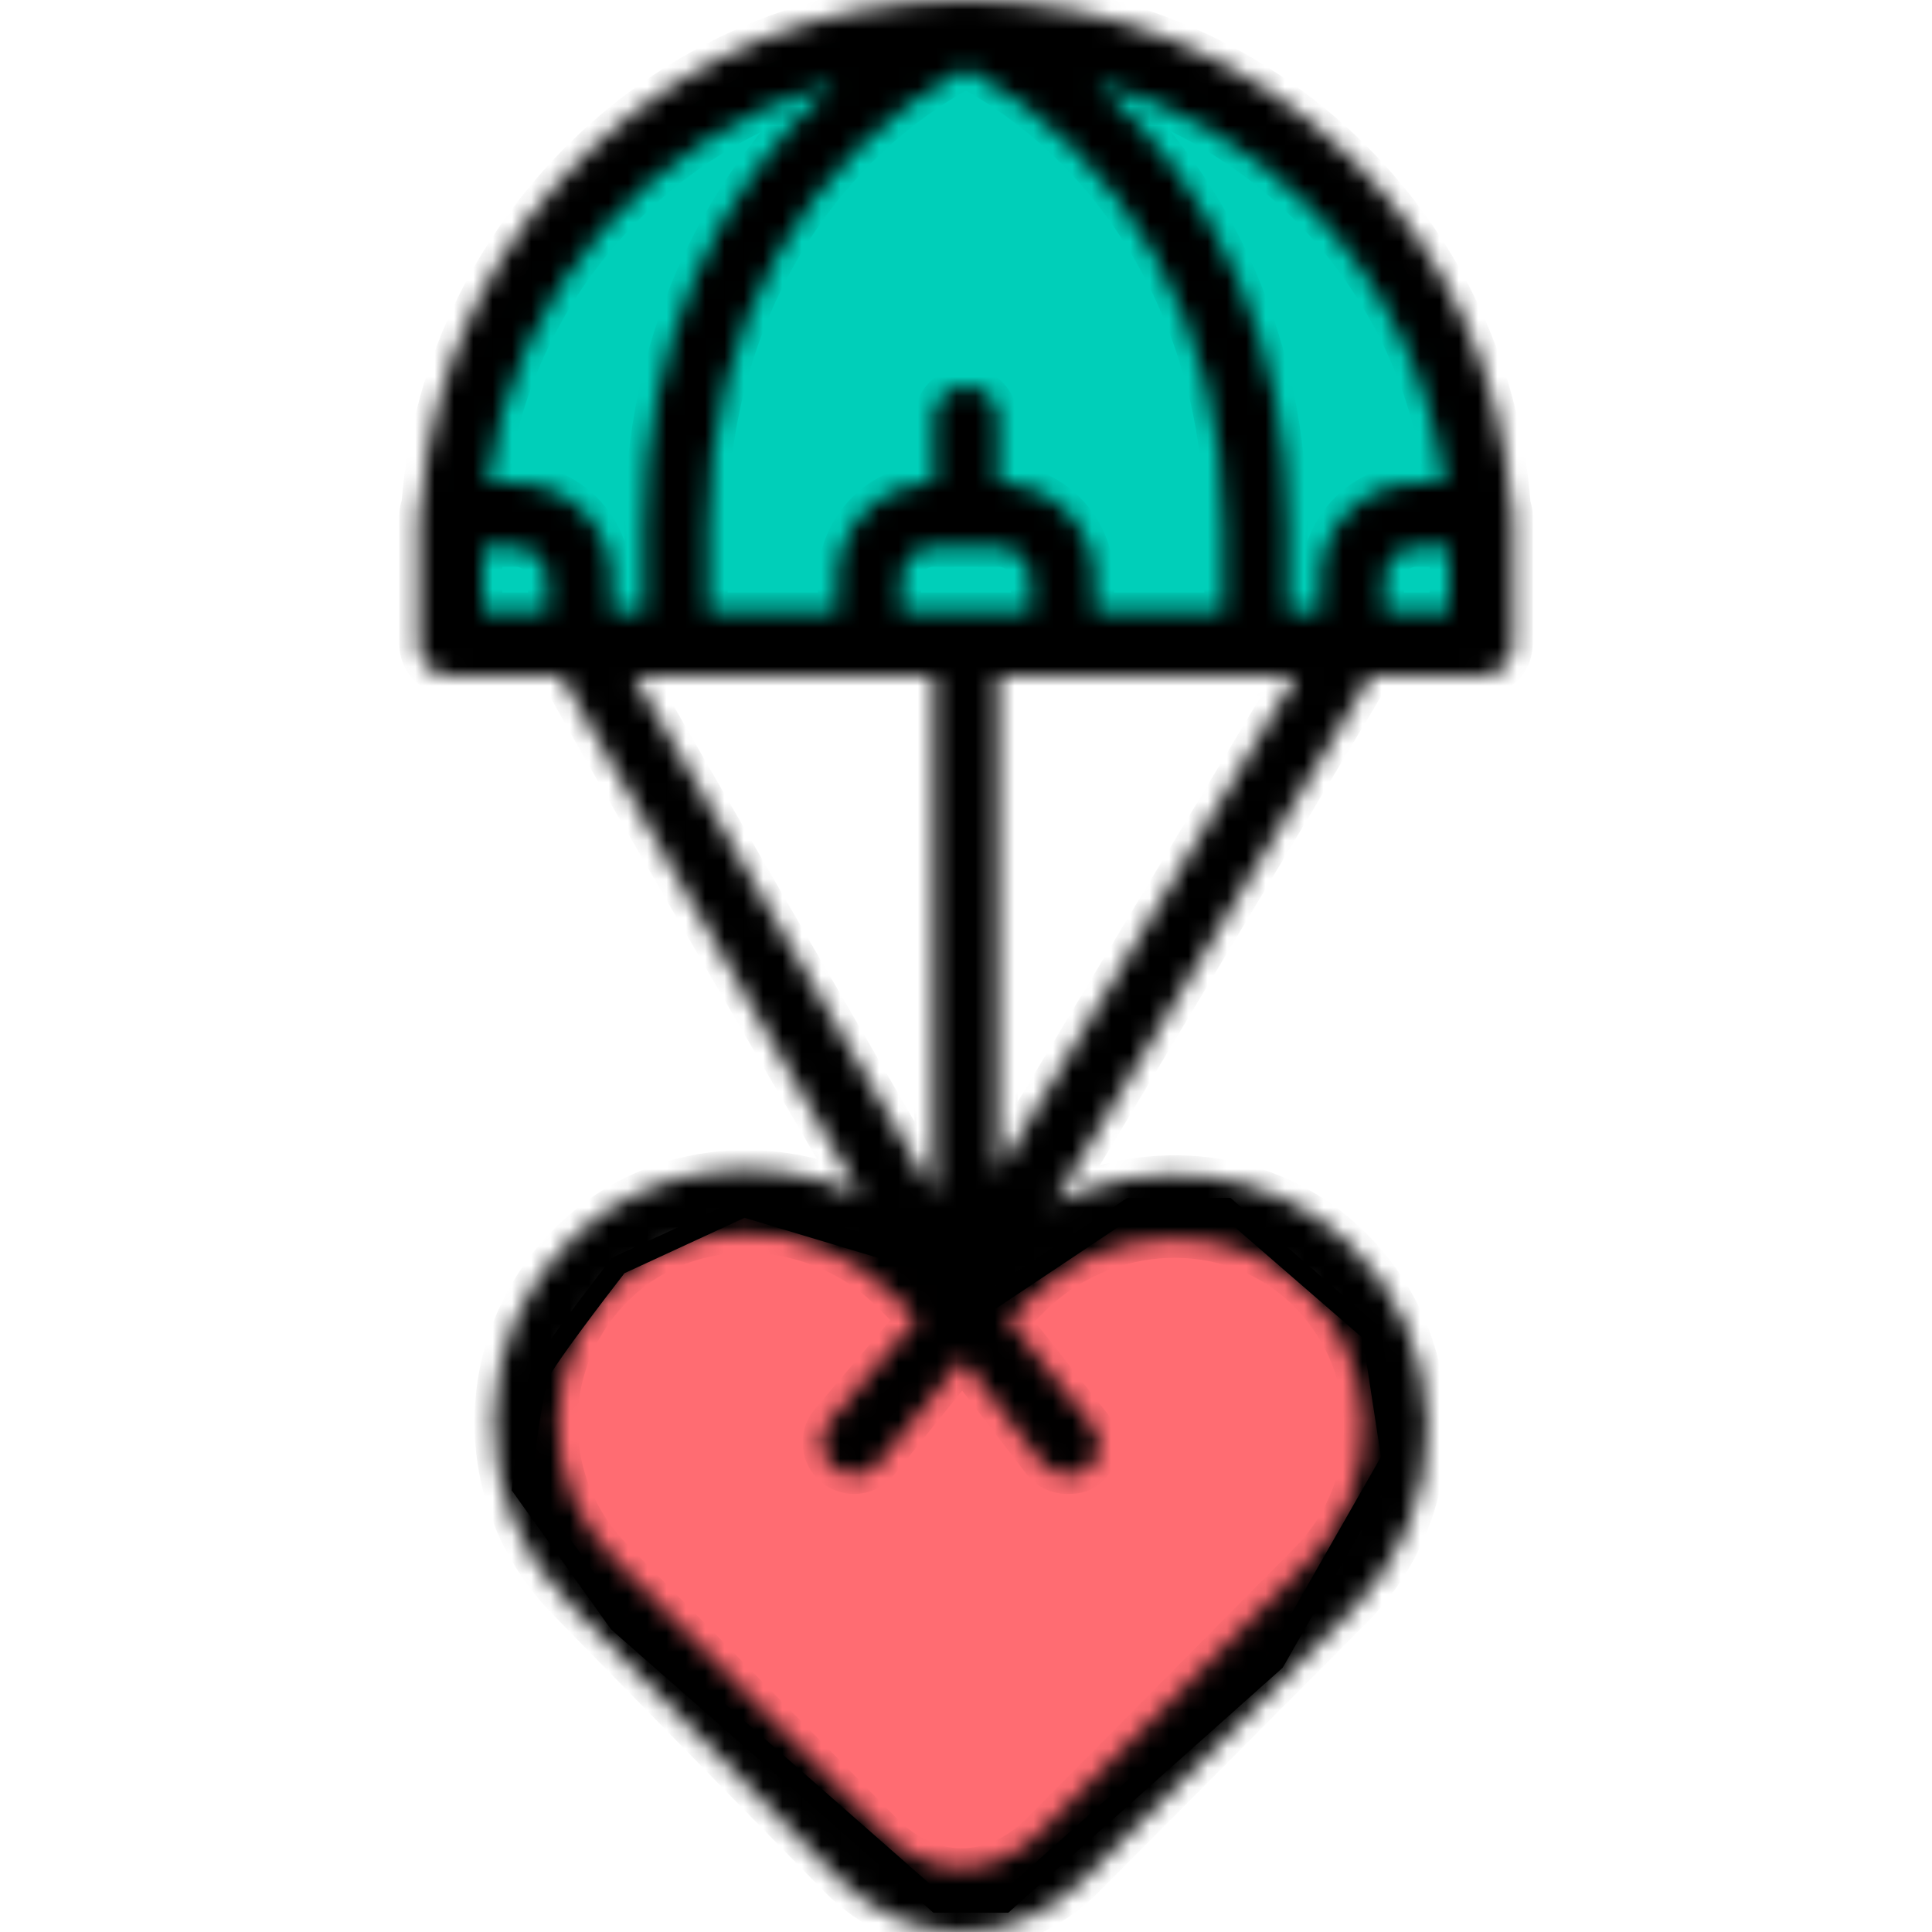
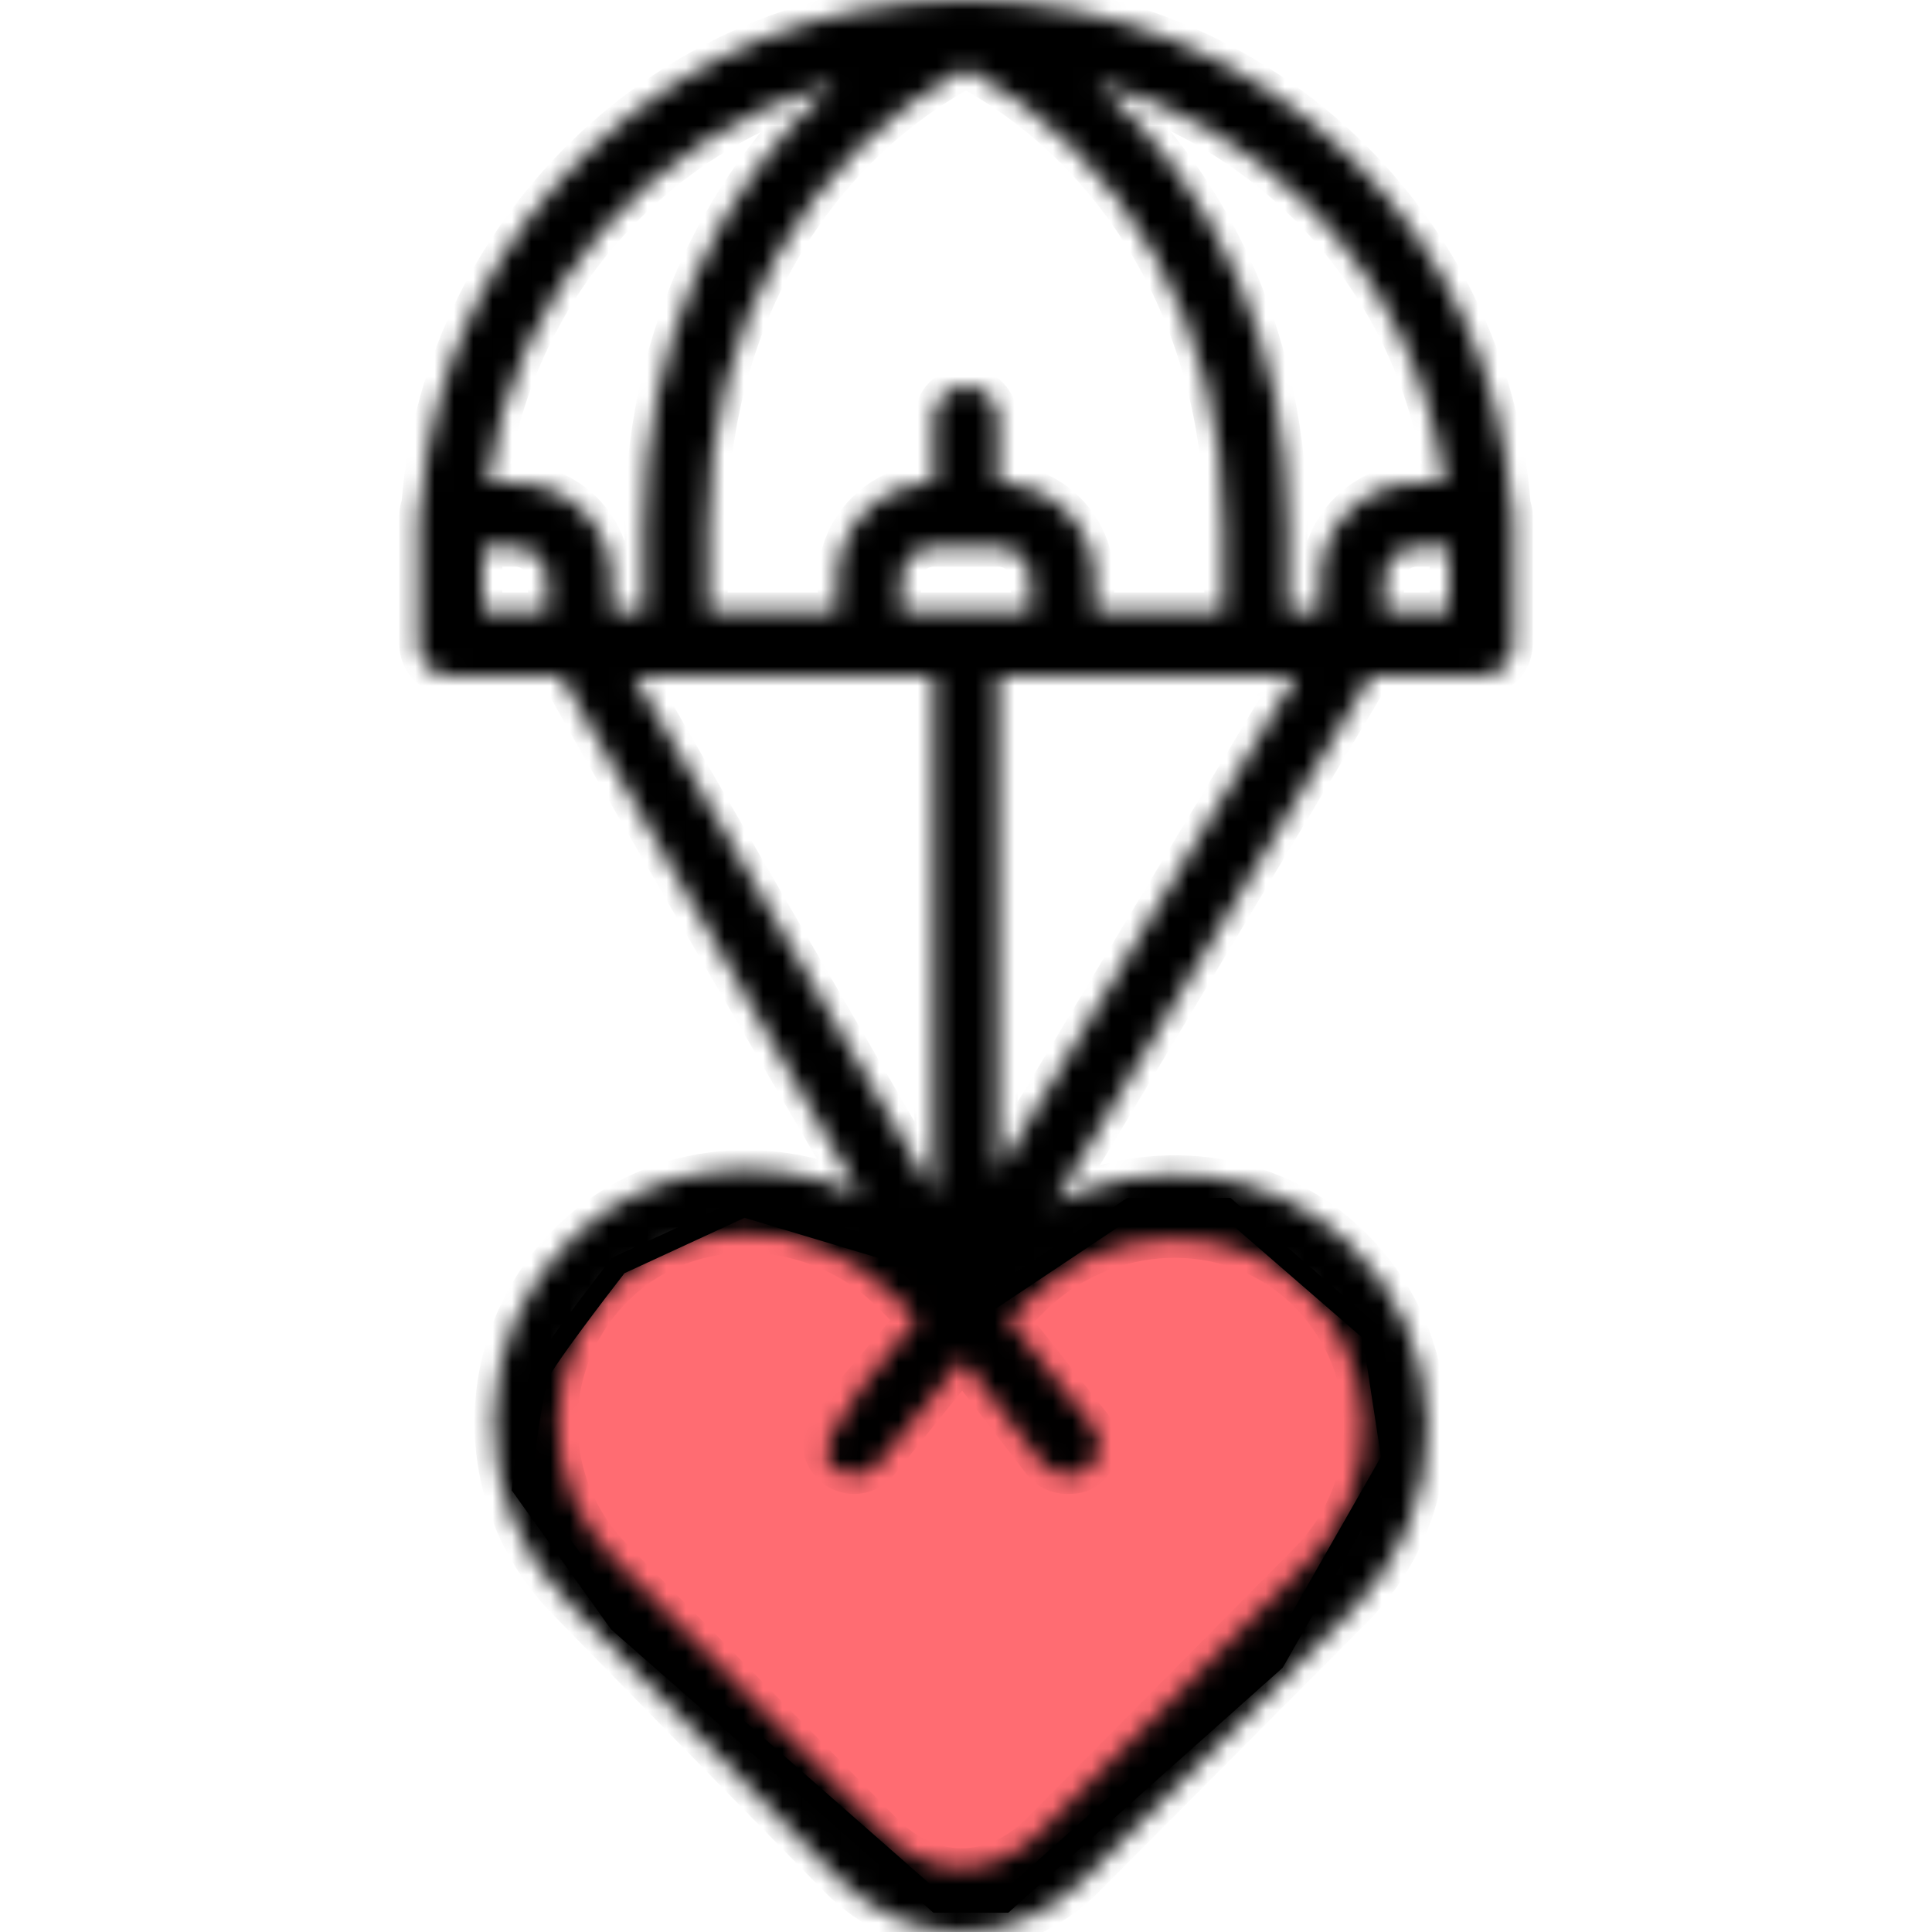
<svg xmlns="http://www.w3.org/2000/svg" width="100" height="100" viewBox="0 0 100 100" fill="none">
  <g clip-path="url(#clip0_6283_6242)">
-     <path d="M23.5 33.5H76.5C78.5 18.7 70.667 10 66.5 7.5C61.167 3.333 47.4 -2.8 35 6C22.6 14.8 22.167 28 23.5 33.5Z" fill="#00CFB9" />
    <path d="M58.5 62.5L51 67.5L48.5 65.5L38.5 62.5L32 65.5C30.833 67 28.4 70.2 28 71C27.6 71.8 27.167 75.333 27 77L32 84L48.5 98.5H52L66 86L72 75.5L71 69L63.5 62.5H58.5Z" fill="#FF6C72" stroke="black" />
    <mask id="path-3-inside-1_6283_6242" fill="white">
-       <path d="M78.226 26.135C77.713 19.402 74.868 13.127 70.044 8.285C64.681 2.943 57.564 0 50.004 0C50.001 0 49.999 0 49.996 0C35.126 0 22.923 11.525 21.779 26.107C21.716 26.283 21.666 26.468 21.666 26.667V28.333V33.333C21.666 34.255 22.411 35 23.333 35H29.038C30.333 37.42 34.023 43.815 44.521 61.838C39.633 59.56 33.704 60.233 29.723 63.987C27.096 66.458 25.618 69.807 25.563 73.413C25.508 77.027 26.884 80.425 29.431 82.972L43.364 97.195C45.066 98.917 47.333 100 49.749 100C49.759 100 49.768 100 49.778 100C52.181 100 54.443 98.938 56.146 97.235L70.011 83.308C72.564 80.755 73.941 77.325 73.886 73.712C73.831 70.105 72.353 66.742 69.726 64.27C65.644 60.422 59.529 59.797 54.586 62.27L70.943 35H76.666C77.588 35 78.333 34.255 78.333 33.333V28.333V26.667C78.333 26.478 78.283 26.305 78.226 26.135ZM74.753 25H73.333C70.576 25 68.333 27.243 68.333 30V31.667H66.666V27.267C66.666 18.097 62.996 9.817 56.788 4.28C60.864 5.422 64.608 7.575 67.688 10.643C71.606 14.577 74.036 19.588 74.753 25ZM49.999 3.543C58.244 7.992 63.333 17.002 63.333 27.267V31.667H56.666V30C56.666 27.243 54.423 25 51.666 25V21.667C51.666 20.745 50.921 20 49.999 20C49.078 20 48.333 20.745 48.333 21.667V25C45.576 25 43.333 27.243 43.333 30V31.667H36.666V27.267C36.666 17.002 41.754 7.992 49.999 3.543ZM46.666 31.667V30C46.666 29.08 47.413 28.333 48.333 28.333H51.666C52.586 28.333 53.333 29.08 53.333 30V31.667H46.666ZM34.999 35H44.999H48.333V61.755C42.499 51.737 35.661 39.952 32.833 35H34.999ZM51.666 35H54.999H64.999H67.056L51.666 60.65V35ZM43.188 4.3C36.993 9.837 33.333 18.108 33.333 27.267V31.667H31.666V30C31.666 27.243 29.423 25 26.666 25H25.248C26.581 15.07 33.746 6.98 43.188 4.3ZM24.999 28.333H26.666C27.586 28.333 28.333 29.08 28.333 30V31.667H24.999V28.333ZM67.441 66.68C69.408 68.53 70.513 71.033 70.553 73.73C70.594 76.435 69.564 78.977 67.654 80.888L53.789 94.878C52.714 95.952 51.289 96.667 49.776 96.667C49.769 96.667 49.764 96.667 49.758 96.667C48.236 96.667 46.806 95.937 45.734 94.852L31.794 80.683C29.884 78.773 28.853 76.2 28.896 73.495C28.936 70.798 30.043 68.28 32.008 66.428C33.836 64.708 36.218 63.848 38.639 63.848C41.329 63.848 44.066 64.895 46.136 66.965L47.444 68.272L42.913 73.612C42.333 74.328 42.444 75.377 43.159 75.955C43.879 76.538 44.928 76.423 45.503 75.707L49.821 70.368L53.911 75.677C54.239 76.103 54.733 76.327 55.233 76.327C55.588 76.327 55.946 76.297 56.248 76.062C56.978 75.5 57.113 74.535 56.551 73.807L52.216 68.313L53.309 67.227C57.243 63.285 63.576 63.042 67.441 66.68ZM74.999 31.667H71.666V30C71.666 29.08 72.413 28.333 73.333 28.333H74.999V31.667Z" />
+       <path d="M78.226 26.135C77.713 19.402 74.868 13.127 70.044 8.285C64.681 2.943 57.564 0 50.004 0C50.001 0 49.999 0 49.996 0C35.126 0 22.923 11.525 21.779 26.107C21.716 26.283 21.666 26.468 21.666 26.667V28.333V33.333C21.666 34.255 22.411 35 23.333 35H29.038C30.333 37.42 34.023 43.815 44.521 61.838C39.633 59.56 33.704 60.233 29.723 63.987C27.096 66.458 25.618 69.807 25.563 73.413C25.508 77.027 26.884 80.425 29.431 82.972L43.364 97.195C45.066 98.917 47.333 100 49.749 100C49.759 100 49.768 100 49.778 100C52.181 100 54.443 98.938 56.146 97.235L70.011 83.308C72.564 80.755 73.941 77.325 73.886 73.712C73.831 70.105 72.353 66.742 69.726 64.27C65.644 60.422 59.529 59.797 54.586 62.27L70.943 35H76.666C77.588 35 78.333 34.255 78.333 33.333V28.333V26.667C78.333 26.478 78.283 26.305 78.226 26.135ZM74.753 25H73.333C70.576 25 68.333 27.243 68.333 30V31.667H66.666V27.267C66.666 18.097 62.996 9.817 56.788 4.28C60.864 5.422 64.608 7.575 67.688 10.643C71.606 14.577 74.036 19.588 74.753 25ZM49.999 3.543C58.244 7.992 63.333 17.002 63.333 27.267V31.667H56.666V30C56.666 27.243 54.423 25 51.666 25V21.667C51.666 20.745 50.921 20 49.999 20C49.078 20 48.333 20.745 48.333 21.667V25C45.576 25 43.333 27.243 43.333 30V31.667H36.666V27.267C36.666 17.002 41.754 7.992 49.999 3.543ZM46.666 31.667V30C46.666 29.08 47.413 28.333 48.333 28.333H51.666C52.586 28.333 53.333 29.08 53.333 30V31.667H46.666ZM34.999 35H44.999H48.333V61.755C42.499 51.737 35.661 39.952 32.833 35H34.999ZM51.666 35H54.999H64.999H67.056L51.666 60.65V35ZM43.188 4.3C36.993 9.837 33.333 18.108 33.333 27.267V31.667H31.666V30C31.666 27.243 29.423 25 26.666 25H25.248C26.581 15.07 33.746 6.98 43.188 4.3ZM24.999 28.333H26.666C27.586 28.333 28.333 29.08 28.333 30V31.667H24.999V28.333ZM67.441 66.68C69.408 68.53 70.513 71.033 70.553 73.73C70.594 76.435 69.564 78.977 67.654 80.888L53.789 94.878C52.714 95.952 51.289 96.667 49.776 96.667C49.769 96.667 49.764 96.667 49.758 96.667C48.236 96.667 46.806 95.937 45.734 94.852L31.794 80.683C29.884 78.773 28.853 76.2 28.896 73.495C28.936 70.798 30.043 68.28 32.008 66.428C33.836 64.708 36.218 63.848 38.639 63.848C41.329 63.848 44.066 64.895 46.136 66.965L47.444 68.272C42.333 74.328 42.444 75.377 43.159 75.955C43.879 76.538 44.928 76.423 45.503 75.707L49.821 70.368L53.911 75.677C54.239 76.103 54.733 76.327 55.233 76.327C55.588 76.327 55.946 76.297 56.248 76.062C56.978 75.5 57.113 74.535 56.551 73.807L52.216 68.313L53.309 67.227C57.243 63.285 63.576 63.042 67.441 66.68ZM74.999 31.667H71.666V30C71.666 29.08 72.413 28.333 73.333 28.333H74.999V31.667Z" />
    </mask>
    <path d="M78.226 26.135C77.713 19.402 74.868 13.127 70.044 8.285C64.681 2.943 57.564 0 50.004 0C50.001 0 49.999 0 49.996 0C35.126 0 22.923 11.525 21.779 26.107C21.716 26.283 21.666 26.468 21.666 26.667V28.333V33.333C21.666 34.255 22.411 35 23.333 35H29.038C30.333 37.42 34.023 43.815 44.521 61.838C39.633 59.56 33.704 60.233 29.723 63.987C27.096 66.458 25.618 69.807 25.563 73.413C25.508 77.027 26.884 80.425 29.431 82.972L43.364 97.195C45.066 98.917 47.333 100 49.749 100C49.759 100 49.768 100 49.778 100C52.181 100 54.443 98.938 56.146 97.235L70.011 83.308C72.564 80.755 73.941 77.325 73.886 73.712C73.831 70.105 72.353 66.742 69.726 64.27C65.644 60.422 59.529 59.797 54.586 62.27L70.943 35H76.666C77.588 35 78.333 34.255 78.333 33.333V28.333V26.667C78.333 26.478 78.283 26.305 78.226 26.135ZM74.753 25H73.333C70.576 25 68.333 27.243 68.333 30V31.667H66.666V27.267C66.666 18.097 62.996 9.817 56.788 4.28C60.864 5.422 64.608 7.575 67.688 10.643C71.606 14.577 74.036 19.588 74.753 25ZM49.999 3.543C58.244 7.992 63.333 17.002 63.333 27.267V31.667H56.666V30C56.666 27.243 54.423 25 51.666 25V21.667C51.666 20.745 50.921 20 49.999 20C49.078 20 48.333 20.745 48.333 21.667V25C45.576 25 43.333 27.243 43.333 30V31.667H36.666V27.267C36.666 17.002 41.754 7.992 49.999 3.543ZM46.666 31.667V30C46.666 29.08 47.413 28.333 48.333 28.333H51.666C52.586 28.333 53.333 29.08 53.333 30V31.667H46.666ZM34.999 35H44.999H48.333V61.755C42.499 51.737 35.661 39.952 32.833 35H34.999ZM51.666 35H54.999H64.999H67.056L51.666 60.65V35ZM43.188 4.3C36.993 9.837 33.333 18.108 33.333 27.267V31.667H31.666V30C31.666 27.243 29.423 25 26.666 25H25.248C26.581 15.07 33.746 6.98 43.188 4.3ZM24.999 28.333H26.666C27.586 28.333 28.333 29.08 28.333 30V31.667H24.999V28.333ZM67.441 66.68C69.408 68.53 70.513 71.033 70.553 73.73C70.594 76.435 69.564 78.977 67.654 80.888L53.789 94.878C52.714 95.952 51.289 96.667 49.776 96.667C49.769 96.667 49.764 96.667 49.758 96.667C48.236 96.667 46.806 95.937 45.734 94.852L31.794 80.683C29.884 78.773 28.853 76.2 28.896 73.495C28.936 70.798 30.043 68.28 32.008 66.428C33.836 64.708 36.218 63.848 38.639 63.848C41.329 63.848 44.066 64.895 46.136 66.965L47.444 68.272L42.913 73.612C42.333 74.328 42.444 75.377 43.159 75.955C43.879 76.538 44.928 76.423 45.503 75.707L49.821 70.368L53.911 75.677C54.239 76.103 54.733 76.327 55.233 76.327C55.588 76.327 55.946 76.297 56.248 76.062C56.978 75.5 57.113 74.535 56.551 73.807L52.216 68.313L53.309 67.227C57.243 63.285 63.576 63.042 67.441 66.68ZM74.999 31.667H71.666V30C71.666 29.08 72.413 28.333 73.333 28.333H74.999V31.667Z" fill="black" stroke="black" stroke-width="2" mask="url(#path-3-inside-1_6283_6242)" />
  </g>
  <defs>
    <clipPath id="clip0_6283_6242">
      <rect width="100" height="100" fill="white" />
    </clipPath>
  </defs>
</svg>